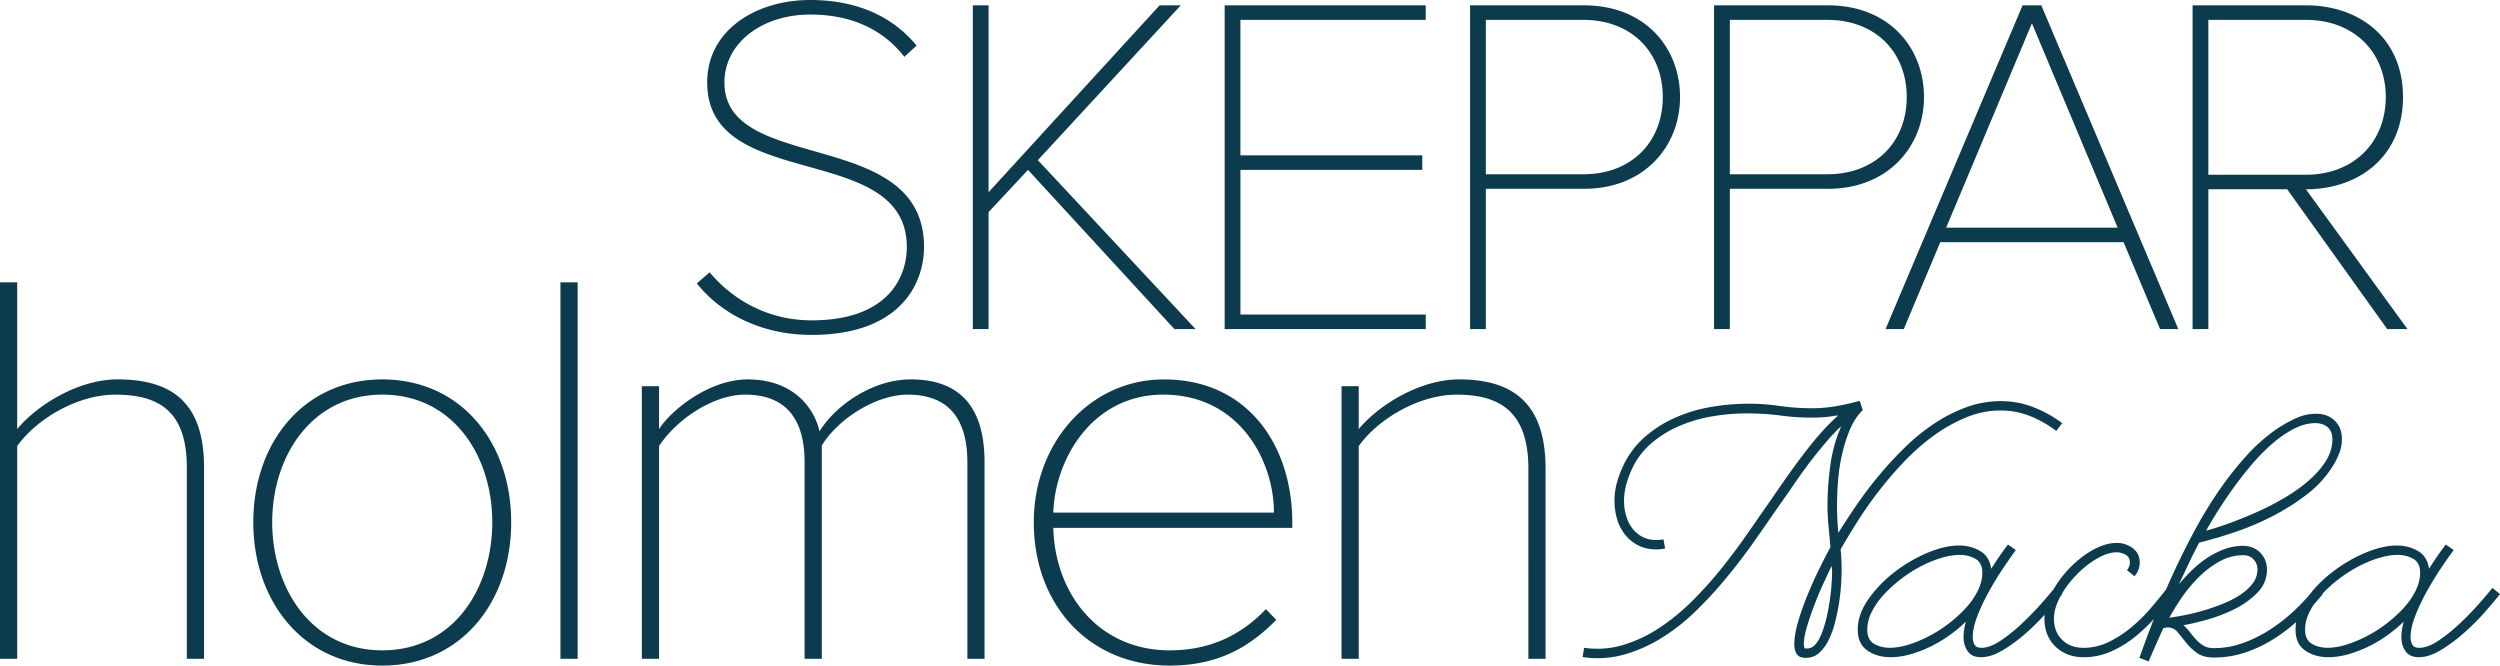
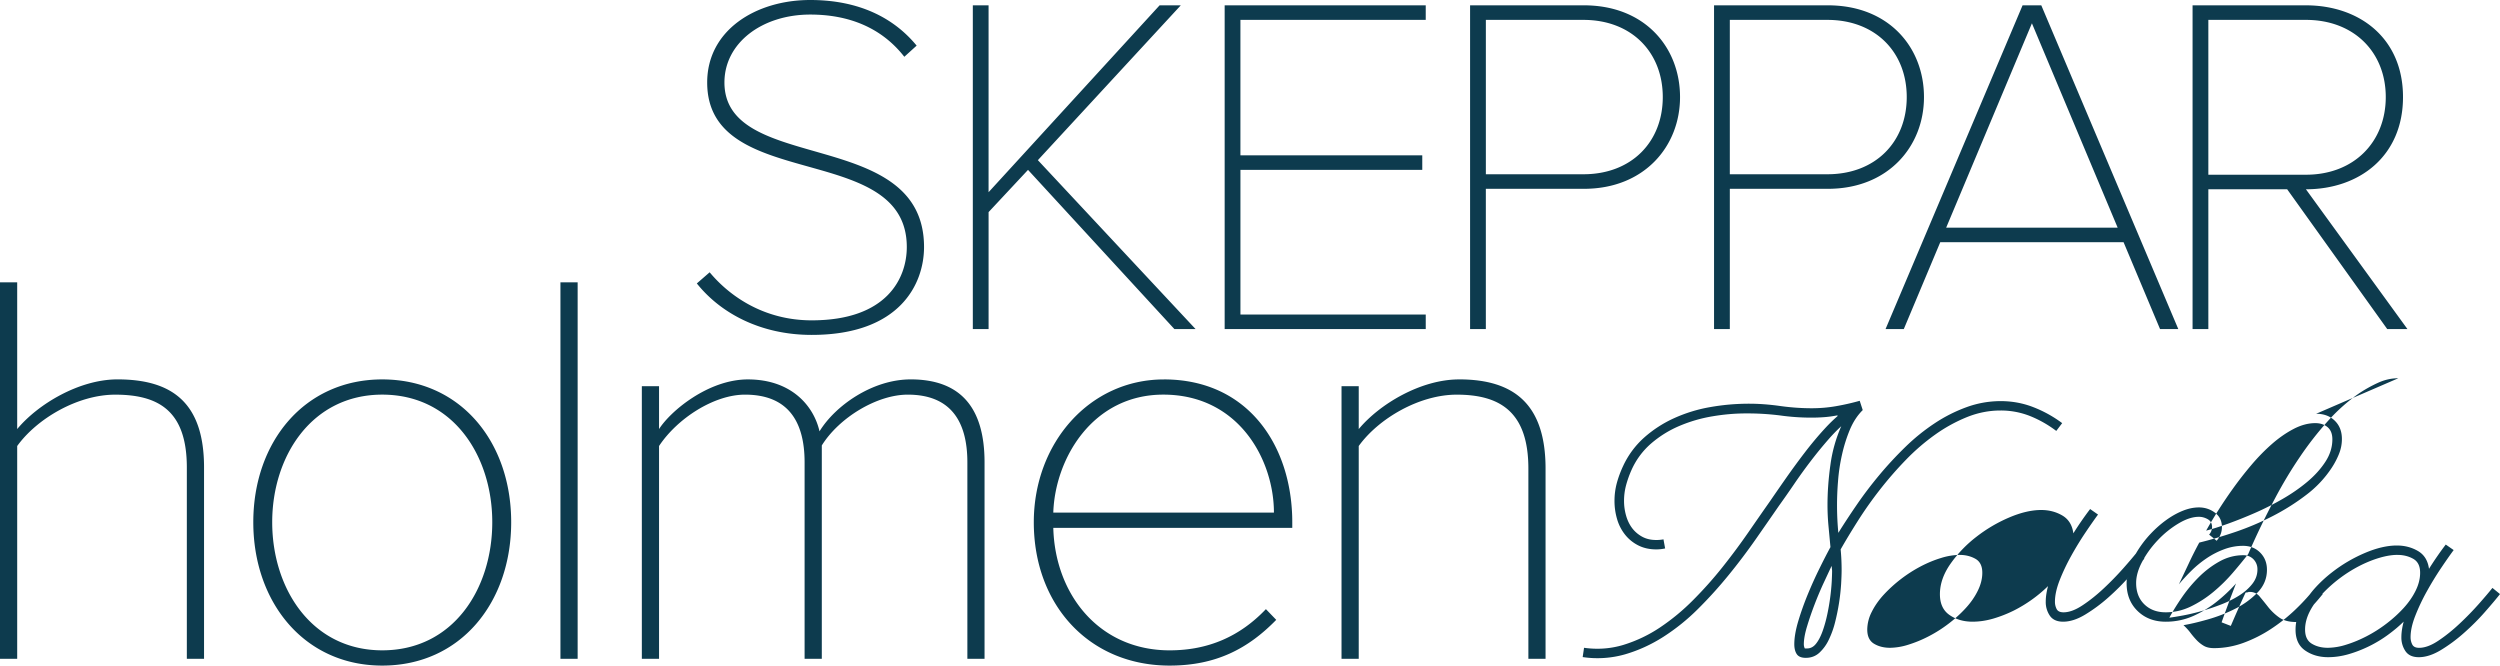
<svg xmlns="http://www.w3.org/2000/svg" width="154" height="41" viewBox="0 0 154 41">
-   <path d="M23.546 23.372c4.836 0 7.943 3.859 7.943 8.796 0 4.937-3.107 8.832-7.943 8.832-4.8 0-7.943-3.895-7.943-8.832 0-4.937 3.142-8.796 7.943-8.796zm48.15 0c5.225 0 7.908 4.137 7.908 8.797v.347H64.883c.105 4.103 2.824 7.545 7.166 7.545 2.4 0 4.343-.87 5.931-2.538l.636.66C76.886 39.956 74.909 41 72.049 41c-4.942 0-8.367-3.72-8.367-8.83 0-4.869 3.425-8.797 8.014-8.797zm70.979 2.116c.474 0 .857.143 1.148.429.293.285.438.661.438 1.126 0 .32-.061.628-.183.928-.121.299-.27.581-.445.847a6.701 6.701 0 0 1-1.578 1.675c-.643.492-1.335.927-2.073 1.306-.738.38-1.499.702-2.281.968-.783.265-1.525.485-2.227.657-.23.426-.446.855-.648 1.287-.203.432-.406.86-.608 1.286.23-.28.49-.562.78-.848.29-.285.604-.541.941-.767a5.076 5.076 0 0 1 1.073-.549 3.32 3.32 0 0 1 1.155-.21c.431 0 .786.14 1.062.42.277.279.415.632.415 1.056 0 .532-.192.998-.576 1.397a5.092 5.092 0 0 1-1.388 1.007 9.384 9.384 0 0 1-1.69.657c-.587.167-1.083.283-1.488.35.161.148.303.303.425.465.121.162.25.313.384.455.135.141.284.26.446.354.162.095.37.141.628.141.607 0 1.204-.106 1.792-.318a8.238 8.238 0 0 0 1.693-.848c.54-.353 1.042-.748 1.503-1.187.33-.313.631-.63.905-.95a5.505 5.505 0 0 1 .315-.386 8.073 8.073 0 0 1 1.054-.977 9.088 9.088 0 0 1 2.03-1.196c.72-.306 1.376-.46 1.967-.46.485 0 .919.114 1.304.34.385.226.61.592.678 1.096.324-.518.669-1.016 1.032-1.495l.488.34c-.217.292-.477.664-.781 1.116-.303.452-.593.927-.87 1.425a12.4 12.4 0 0 0-.709 1.496c-.196.499-.294.94-.294 1.327a.97.97 0 0 0 .106.458c.07.133.21.2.421.2.35 0 .746-.146 1.185-.44.438-.291.873-.64 1.305-1.046a18.3 18.3 0 0 0 1.195-1.227c.364-.412.64-.738.83-.977l.466.379c-.23.293-.54.662-.932 1.107-.391.446-.82.874-1.286 1.286a9.77 9.77 0 0 1-1.426 1.057c-.487.293-.94.438-1.357.438-.378 0-.651-.122-.82-.368a1.488 1.488 0 0 1-.254-.867c0-.16.015-.323.041-.49a4.45 4.45 0 0 1 .101-.468c-.283.28-.608.552-.972.818a7.714 7.714 0 0 1-1.153.697c-.406.2-.824.363-1.256.49-.433.126-.857.188-1.275.188-.54 0-1.01-.135-1.408-.408-.398-.272-.597-.701-.597-1.286 0-.158.014-.315.041-.472a10.75 10.75 0 0 1-1.303.99 8.088 8.088 0 0 1-1.806.877 6.042 6.042 0 0 1-1.953.32c-.446 0-.8-.097-1.063-.29a3.353 3.353 0 0 1-.668-.637 23.77 23.77 0 0 0-.517-.639.763.763 0 0 0-.607-.289h-.08c-.014 0-.021.007-.021.02l-.163.02c-.161.346-.316.688-.464 1.027-.15.34-.298.681-.447 1.027l-.567-.22c.257-.73.55-1.521.88-2.372l.01-.025-.07.08c-.328.357-.68.688-1.053.991a6.743 6.743 0 0 1-1.498.928 4.133 4.133 0 0 1-1.71.359c-.703 0-1.28-.22-1.732-.658-.452-.439-.678-1.01-.678-1.715 0-.08.004-.162.012-.245l.15-.164c-.391.446-.82.874-1.285 1.286a9.814 9.814 0 0 1-1.428 1.057c-.486.293-.938.438-1.357.438-.377 0-.651-.122-.82-.368a1.488 1.488 0 0 1-.253-.867c0-.16.014-.323.041-.49.027-.165.06-.321.101-.468a8.494 8.494 0 0 1-2.126 1.515c-.405.2-.824.363-1.255.49-.432.126-.857.188-1.276.188-.54 0-1.009-.135-1.407-.408-.398-.272-.597-.701-.597-1.286 0-.625.215-1.247.646-1.865a7.65 7.65 0 0 1 1.595-1.665 9.088 9.088 0 0 1 2.029-1.196c.72-.306 1.376-.46 1.968-.46.484 0 .92.114 1.304.34.384.226.61.592.678 1.096.324-.518.669-1.016 1.033-1.495l.486.34c-.216.292-.476.664-.78 1.116a19.87 19.87 0 0 0-.87 1.425c-.277.499-.514.998-.71 1.496-.195.499-.293.94-.293 1.327a.97.97 0 0 0 .105.458c.07.133.21.2.422.2.35 0 .745-.146 1.184-.44.439-.291.874-.64 1.306-1.046a18.3 18.3 0 0 0 1.194-1.227c.332-.375.592-.68.778-.911a6.528 6.528 0 0 1 .923-1.232c.297-.313.61-.589.942-.828.33-.239.668-.429 1.012-.568.344-.14.678-.21 1.002-.21.364 0 .692.107.982.32.29.213.435.512.435.897 0 .306-.108.585-.324.837l-.465-.379a.708.708 0 0 0 .182-.458c0-.226-.088-.389-.263-.489-.175-.1-.358-.15-.547-.15-.378 0-.793.135-1.245.403a5.945 5.945 0 0 0-1.265 1.013c-.341.356-.631.736-.87 1.143l.02.014-.091.115a.973.973 0 0 0-.03.054c-.258.475-.386.92-.386 1.335 0 .548.17.987.506 1.315.337.328.776.491 1.317.491.539 0 1.055-.12 1.549-.359a6.86 6.86 0 0 0 1.386-.897 9.987 9.987 0 0 0 1.205-1.187c.347-.403.66-.786.943-1.15a48.39 48.39 0 0 1 1.66-3.446c.471-.89.98-1.738 1.528-2.542a20.24 20.24 0 0 1 1.73-2.214 11.037 11.037 0 0 1 1.927-1.705 8.561 8.561 0 0 1 1.128-.628c.414-.193.837-.29 1.272-.29zM35.583 17.39v23.192h-1.06V17.39h1.06zm-34.524 0v9.04c1.272-1.53 3.813-3.06 6.178-3.06 3.39 0 5.332 1.461 5.332 5.425v11.787h-1.06V28.796c0-3.513-1.765-4.485-4.413-4.485-2.33 0-4.837 1.494-6.037 3.164v13.108H0V17.39h1.059zm88.817 5.98c3.39 0 5.33 1.53 5.33 5.494v11.718h-1.058V28.865c0-3.511-1.765-4.554-4.414-4.554-2.33 0-4.836 1.494-6.036 3.164v13.108h-1.06V23.789h1.06v2.643c1.27-1.53 3.812-3.06 6.178-3.06zm-33.782 0c3.107 0 4.554 1.774 4.554 5.112v12.1H59.59v-12.1c0-2.608-1.094-4.172-3.672-4.172-1.906 0-4.236 1.425-5.295 3.129v13.143h-1.06v-12.1c0-2.608-1.093-4.172-3.67-4.172-1.907 0-4.167 1.46-5.296 3.164v13.108h-1.06V23.789h1.06v2.643c.706-1.113 3.036-3.06 5.472-3.06 2.683 0 4.06 1.634 4.413 3.199.953-1.565 3.247-3.2 5.613-3.2zm58.464 1.319.182.558v.02c-.324.32-.587.722-.79 1.207-.202.485-.364 1-.485 1.545-.122.546-.203 1.09-.243 1.635a17.896 17.896 0 0 0 .02 3.17c.337-.543.719-1.125 1.144-1.744.425-.618.887-1.226 1.387-1.825.499-.598 1.033-1.173 1.599-1.724a12.375 12.375 0 0 1 1.802-1.456 9.315 9.315 0 0 1 1.974-.997 6.127 6.127 0 0 1 2.096-.369c.702 0 1.37.123 2.004.37a7.546 7.546 0 0 1 1.782.986l-.364.48a7.006 7.006 0 0 0-1.62-.919 4.875 4.875 0 0 0-1.822-.339c-.702 0-1.39.137-2.066.409a9.572 9.572 0 0 0-1.953 1.077 13 13 0 0 0-1.803 1.555 22.669 22.669 0 0 0-1.599 1.835 23.835 23.835 0 0 0-1.346 1.904c-.405.639-.763 1.23-1.073 1.776.04.411.06.837.06 1.276 0 .212-.01.495-.03.847a12.986 12.986 0 0 1-.365 2.333 5.583 5.583 0 0 1-.395 1.107 2.588 2.588 0 0 1-.586.807c-.23.207-.507.31-.83.31-.271 0-.456-.077-.558-.23-.1-.152-.151-.355-.151-.608 0-.399.08-.87.242-1.416.163-.544.358-1.096.588-1.655.23-.558.472-1.096.73-1.615.255-.518.478-.95.667-1.296l-.121-1.296c-.04-.426-.061-.858-.061-1.296 0-.799.06-1.629.182-2.493a8.783 8.783 0 0 1 .667-2.365c-.252.231-.505.49-.757.776-.383.437-.756.891-1.117 1.364a30.91 30.91 0 0 0-1.037 1.436c-.33.484-.64.927-.93 1.33-.431.624-.905 1.306-1.42 2.045a37.85 37.85 0 0 1-1.672 2.213 26.49 26.49 0 0 1-1.9 2.1 12.72 12.72 0 0 1-2.13 1.714c-.751.479-1.54.838-2.365 1.078a6.152 6.152 0 0 1-2.602.167l.084-.572c.84.118 1.652.057 2.436-.182a8.575 8.575 0 0 0 2.25-1.075 13.273 13.273 0 0 0 2.041-1.69 24.46 24.46 0 0 0 1.818-2.042 40.002 40.002 0 0 0 1.586-2.137c.491-.71.943-1.36 1.355-1.947.294-.43.621-.901.981-1.415a46.9 46.9 0 0 1 1.133-1.545c.395-.516.802-1.003 1.223-1.462.268-.292.535-.553.8-.783l-.019-.04a6.75 6.75 0 0 1-.8.11c-.262.02-.53.03-.8.03-.634 0-1.265-.043-1.893-.13a15.996 15.996 0 0 0-2.156-.129c-.661 0-1.346.06-2.055.18a8.983 8.983 0 0 0-2.025.59 6.647 6.647 0 0 0-1.74 1.08 4.667 4.667 0 0 0-1.226 1.669 6.274 6.274 0 0 0-.324.92 3.728 3.728 0 0 0-.121.958c0 .295.04.587.121.88.081.294.203.55.364.77.163.22.368.4.618.54s.543.21.88.21a2.367 2.367 0 0 0 .446-.04l.102.56a2.521 2.521 0 0 1-.547.059c-.42 0-.79-.084-1.114-.25a2.436 2.436 0 0 1-.815-.668 2.79 2.79 0 0 1-.486-.957 3.972 3.972 0 0 1-.157-1.117c0-.372.048-.734.141-1.087.095-.351.223-.7.385-1.046a5.378 5.378 0 0 1 1.304-1.766 7.348 7.348 0 0 1 1.85-1.196 9.158 9.158 0 0 1 2.213-.678c.789-.14 1.588-.21 2.397-.21.606 0 1.24.048 1.9.14.66.093 1.314.14 1.96.14.513 0 1.016-.043 1.508-.13.492-.086.974-.196 1.447-.329zm-91.012-.38c-4.342 0-6.778 3.79-6.778 7.858 0 4.103 2.436 7.893 6.778 7.893 4.378 0 6.778-3.79 6.778-7.893 0-4.068-2.4-7.858-6.778-7.858zm89.282 10.55c-.12.254-.279.595-.478 1.022-.199.427-.388.874-.567 1.34-.18.468-.335.922-.468 1.362-.133.44-.199.808-.199 1.101 0 .093.02.18.06.26h.14c.214 0 .397-.096.55-.29.154-.193.287-.447.4-.76.114-.314.211-.658.291-1.032a13.623 13.623 0 0 0 .28-2.072c.013-.287.02-.497.02-.63l-.029-.3zm34.851-.678c-.34 0-.718.064-1.138.19-.419.127-.839.3-1.259.52a8.56 8.56 0 0 0-2.223 1.687l.022.016c-.171.214-.352.427-.542.637a3.772 3.772 0 0 0-.272.462c-.182.367-.274.73-.274 1.09 0 .414.139.704.417.871.277.167.605.25.984.25a3.86 3.86 0 0 0 1.127-.19c.412-.126.833-.3 1.259-.52a8.2 8.2 0 0 0 1.228-.78c.394-.3.745-.62 1.057-.961.31-.34.557-.697.74-1.07.184-.374.275-.741.275-1.101 0-.414-.142-.7-.427-.86-.284-.16-.609-.24-.974-.24zm-26.97 0a4 4 0 0 0-1.137.19c-.42.127-.84.3-1.259.52a8.566 8.566 0 0 0-2.274 1.742c-.312.34-.558.693-.74 1.06a2.43 2.43 0 0 0-.276 1.09c0 .414.14.704.417.871.278.167.606.25.985.25a3.86 3.86 0 0 0 1.127-.19 7.55 7.55 0 0 0 1.259-.52 8.2 8.2 0 0 0 1.228-.78c.393-.3.745-.62 1.056-.961.312-.34.559-.697.74-1.07.184-.374.275-.741.275-1.101 0-.414-.142-.7-.426-.86-.285-.16-.61-.24-.975-.24zm17.478.02c-.514 0-1 .128-1.458.381-.46.254-.88.572-1.266.952a8.861 8.861 0 0 0-1.043 1.243c-.31.448-.573.873-.789 1.273.216-.027.502-.074.86-.14.358-.067.736-.157 1.135-.271.397-.114.802-.25 1.214-.41.412-.161.78-.345 1.104-.552.324-.207.59-.444.8-.711.209-.268.314-.562.314-.883a.869.869 0 0 0-.244-.631.835.835 0 0 0-.627-.25zm4.434-8.136c-.432 0-.877.12-1.337.359-.458.24-.907.551-1.346.937-.439.386-.86.818-1.265 1.296-.405.479-.783.965-1.134 1.456a27.915 27.915 0 0 0-1.64 2.573c.364-.093.806-.233 1.326-.419a27.04 27.04 0 0 0 1.65-.658c.58-.252 1.154-.541 1.722-.868.566-.325 1.08-.681 1.538-1.066.458-.385.83-.799 1.113-1.237.284-.438.426-.897.426-1.376 0-.332-.098-.581-.293-.748-.196-.165-.45-.249-.76-.249zm-70.96-1.756c-4.378 0-6.673 3.964-6.778 7.267h13.591c0-3.234-2.153-7.267-6.813-7.267zM49.908 0c2.975 0 5.13 1.076 6.557 2.81l-.759.688C54.28 1.674 52.246.897 49.908.897c-2.945 0-5.283 1.733-5.283 4.185 0 2.647 2.67 3.412 5.52 4.226l.418.12.42.122c3.002.884 5.938 2.03 5.938 5.668 0 2.243-1.458 5.412-6.922 5.412-3.157 0-5.617-1.345-7.074-3.17l.79-.687c1.244 1.495 3.37 2.96 6.284 2.96 4.675 0 5.86-2.631 5.86-4.515 0-3.095-2.724-4.012-5.607-4.826l-.433-.122c-3.11-.869-6.256-1.739-6.256-5.188C43.563 1.854 46.568 0 49.908 0zM97.57.328c3.764 0 5.92 2.602 5.92 5.651 0 3.05-2.216 5.652-5.92 5.652h-6.042v8.64h-.971V.329h7.013zm15.027 0c3.765 0 5.92 2.602 5.92 5.651 0 3.05-2.216 5.652-5.92 5.652h-6.04v8.64h-.972V.329h7.012zm29.447 0c3.28 0 5.981 2.004 5.981 5.651 0 3.648-2.701 5.681-5.98 5.681l6.254 8.612h-1.245l-6.164-8.612h-4.856v8.612h-.972V.328h6.982zm-81.148 0V11.84L71.432.328h1.305l-8.804 9.538 9.715 10.405h-1.305l-9.017-9.807-2.429 2.602v7.205h-.971V.328h.971zm26.929 0v.897H76.41v8.342h11.202v.897H76.411v8.91h11.415v.897H75.439V.328h12.387zm37.918 0 8.44 19.943h-1.124l-2.247-5.351H119.52l-2.246 5.351h-1.124L124.59.33h1.154zm-.577 1.107-5.282 12.588h10.564l-5.282-12.588zm16.878-.21h-6.01v9.538h6.01c2.976 0 4.919-2.033 4.919-4.784 0-2.75-1.943-4.754-4.919-4.754zm-44.505 0h-6.01v9.509h6.01c2.976 0 4.888-2.004 4.888-4.755 0-2.75-1.912-4.754-4.888-4.754zm15.028 0h-6.01v9.509h6.01c2.975 0 4.888-2.004 4.888-4.755 0-2.75-1.913-4.754-4.888-4.754z" fill="#0D3B4E" fill-rule="evenodd" />
+   <path d="M23.546 23.372c4.836 0 7.943 3.859 7.943 8.796 0 4.937-3.107 8.832-7.943 8.832-4.8 0-7.943-3.895-7.943-8.832 0-4.937 3.142-8.796 7.943-8.796zm48.15 0c5.225 0 7.908 4.137 7.908 8.797v.347H64.883c.105 4.103 2.824 7.545 7.166 7.545 2.4 0 4.343-.87 5.931-2.538l.636.66C76.886 39.956 74.909 41 72.049 41c-4.942 0-8.367-3.72-8.367-8.83 0-4.869 3.425-8.797 8.014-8.797zm70.979 2.116c.474 0 .857.143 1.148.429.293.285.438.661.438 1.126 0 .32-.061.628-.183.928-.121.299-.27.581-.445.847a6.701 6.701 0 0 1-1.578 1.675c-.643.492-1.335.927-2.073 1.306-.738.38-1.499.702-2.281.968-.783.265-1.525.485-2.227.657-.23.426-.446.855-.648 1.287-.203.432-.406.86-.608 1.286.23-.28.49-.562.78-.848.29-.285.604-.541.941-.767a5.076 5.076 0 0 1 1.073-.549 3.32 3.32 0 0 1 1.155-.21c.431 0 .786.14 1.062.42.277.279.415.632.415 1.056 0 .532-.192.998-.576 1.397a5.092 5.092 0 0 1-1.388 1.007 9.384 9.384 0 0 1-1.69.657c-.587.167-1.083.283-1.488.35.161.148.303.303.425.465.121.162.25.313.384.455.135.141.284.26.446.354.162.095.37.141.628.141.607 0 1.204-.106 1.792-.318a8.238 8.238 0 0 0 1.693-.848c.54-.353 1.042-.748 1.503-1.187.33-.313.631-.63.905-.95a5.505 5.505 0 0 1 .315-.386 8.073 8.073 0 0 1 1.054-.977 9.088 9.088 0 0 1 2.03-1.196c.72-.306 1.376-.46 1.967-.46.485 0 .919.114 1.304.34.385.226.61.592.678 1.096.324-.518.669-1.016 1.032-1.495l.488.34c-.217.292-.477.664-.781 1.116-.303.452-.593.927-.87 1.425a12.4 12.4 0 0 0-.709 1.496c-.196.499-.294.94-.294 1.327a.97.97 0 0 0 .106.458c.07.133.21.2.421.2.35 0 .746-.146 1.185-.44.438-.291.873-.64 1.305-1.046a18.3 18.3 0 0 0 1.195-1.227c.364-.412.64-.738.83-.977l.466.379c-.23.293-.54.662-.932 1.107-.391.446-.82.874-1.286 1.286a9.77 9.77 0 0 1-1.426 1.057c-.487.293-.94.438-1.357.438-.378 0-.651-.122-.82-.368a1.488 1.488 0 0 1-.254-.867c0-.16.015-.323.041-.49a4.45 4.45 0 0 1 .101-.468c-.283.28-.608.552-.972.818a7.714 7.714 0 0 1-1.153.697c-.406.2-.824.363-1.256.49-.433.126-.857.188-1.275.188-.54 0-1.01-.135-1.408-.408-.398-.272-.597-.701-.597-1.286 0-.158.014-.315.041-.472c-.446 0-.8-.097-1.063-.29a3.353 3.353 0 0 1-.668-.637 23.77 23.77 0 0 0-.517-.639.763.763 0 0 0-.607-.289h-.08c-.014 0-.021.007-.021.02l-.163.02c-.161.346-.316.688-.464 1.027-.15.34-.298.681-.447 1.027l-.567-.22c.257-.73.55-1.521.88-2.372l.01-.025-.07.08c-.328.357-.68.688-1.053.991a6.743 6.743 0 0 1-1.498.928 4.133 4.133 0 0 1-1.71.359c-.703 0-1.28-.22-1.732-.658-.452-.439-.678-1.01-.678-1.715 0-.08.004-.162.012-.245l.15-.164c-.391.446-.82.874-1.285 1.286a9.814 9.814 0 0 1-1.428 1.057c-.486.293-.938.438-1.357.438-.377 0-.651-.122-.82-.368a1.488 1.488 0 0 1-.253-.867c0-.16.014-.323.041-.49.027-.165.06-.321.101-.468a8.494 8.494 0 0 1-2.126 1.515c-.405.2-.824.363-1.255.49-.432.126-.857.188-1.276.188-.54 0-1.009-.135-1.407-.408-.398-.272-.597-.701-.597-1.286 0-.625.215-1.247.646-1.865a7.65 7.65 0 0 1 1.595-1.665 9.088 9.088 0 0 1 2.029-1.196c.72-.306 1.376-.46 1.968-.46.484 0 .92.114 1.304.34.384.226.61.592.678 1.096.324-.518.669-1.016 1.033-1.495l.486.34c-.216.292-.476.664-.78 1.116a19.87 19.87 0 0 0-.87 1.425c-.277.499-.514.998-.71 1.496-.195.499-.293.94-.293 1.327a.97.97 0 0 0 .105.458c.07.133.21.2.422.2.35 0 .745-.146 1.184-.44.439-.291.874-.64 1.306-1.046a18.3 18.3 0 0 0 1.194-1.227c.332-.375.592-.68.778-.911a6.528 6.528 0 0 1 .923-1.232c.297-.313.61-.589.942-.828.33-.239.668-.429 1.012-.568.344-.14.678-.21 1.002-.21.364 0 .692.107.982.32.29.213.435.512.435.897 0 .306-.108.585-.324.837l-.465-.379a.708.708 0 0 0 .182-.458c0-.226-.088-.389-.263-.489-.175-.1-.358-.15-.547-.15-.378 0-.793.135-1.245.403a5.945 5.945 0 0 0-1.265 1.013c-.341.356-.631.736-.87 1.143l.02.014-.091.115a.973.973 0 0 0-.03.054c-.258.475-.386.92-.386 1.335 0 .548.17.987.506 1.315.337.328.776.491 1.317.491.539 0 1.055-.12 1.549-.359a6.86 6.86 0 0 0 1.386-.897 9.987 9.987 0 0 0 1.205-1.187c.347-.403.66-.786.943-1.15a48.39 48.39 0 0 1 1.66-3.446c.471-.89.98-1.738 1.528-2.542a20.24 20.24 0 0 1 1.73-2.214 11.037 11.037 0 0 1 1.927-1.705 8.561 8.561 0 0 1 1.128-.628c.414-.193.837-.29 1.272-.29zM35.583 17.39v23.192h-1.06V17.39h1.06zm-34.524 0v9.04c1.272-1.53 3.813-3.06 6.178-3.06 3.39 0 5.332 1.461 5.332 5.425v11.787h-1.06V28.796c0-3.513-1.765-4.485-4.413-4.485-2.33 0-4.837 1.494-6.037 3.164v13.108H0V17.39h1.059zm88.817 5.98c3.39 0 5.33 1.53 5.33 5.494v11.718h-1.058V28.865c0-3.511-1.765-4.554-4.414-4.554-2.33 0-4.836 1.494-6.036 3.164v13.108h-1.06V23.789h1.06v2.643c1.27-1.53 3.812-3.06 6.178-3.06zm-33.782 0c3.107 0 4.554 1.774 4.554 5.112v12.1H59.59v-12.1c0-2.608-1.094-4.172-3.672-4.172-1.906 0-4.236 1.425-5.295 3.129v13.143h-1.06v-12.1c0-2.608-1.093-4.172-3.67-4.172-1.907 0-4.167 1.46-5.296 3.164v13.108h-1.06V23.789h1.06v2.643c.706-1.113 3.036-3.06 5.472-3.06 2.683 0 4.06 1.634 4.413 3.199.953-1.565 3.247-3.2 5.613-3.2zm58.464 1.319.182.558v.02c-.324.32-.587.722-.79 1.207-.202.485-.364 1-.485 1.545-.122.546-.203 1.09-.243 1.635a17.896 17.896 0 0 0 .02 3.17c.337-.543.719-1.125 1.144-1.744.425-.618.887-1.226 1.387-1.825.499-.598 1.033-1.173 1.599-1.724a12.375 12.375 0 0 1 1.802-1.456 9.315 9.315 0 0 1 1.974-.997 6.127 6.127 0 0 1 2.096-.369c.702 0 1.37.123 2.004.37a7.546 7.546 0 0 1 1.782.986l-.364.48a7.006 7.006 0 0 0-1.62-.919 4.875 4.875 0 0 0-1.822-.339c-.702 0-1.39.137-2.066.409a9.572 9.572 0 0 0-1.953 1.077 13 13 0 0 0-1.803 1.555 22.669 22.669 0 0 0-1.599 1.835 23.835 23.835 0 0 0-1.346 1.904c-.405.639-.763 1.23-1.073 1.776.04.411.06.837.06 1.276 0 .212-.01.495-.03.847a12.986 12.986 0 0 1-.365 2.333 5.583 5.583 0 0 1-.395 1.107 2.588 2.588 0 0 1-.586.807c-.23.207-.507.31-.83.31-.271 0-.456-.077-.558-.23-.1-.152-.151-.355-.151-.608 0-.399.08-.87.242-1.416.163-.544.358-1.096.588-1.655.23-.558.472-1.096.73-1.615.255-.518.478-.95.667-1.296l-.121-1.296c-.04-.426-.061-.858-.061-1.296 0-.799.06-1.629.182-2.493a8.783 8.783 0 0 1 .667-2.365c-.252.231-.505.49-.757.776-.383.437-.756.891-1.117 1.364a30.91 30.91 0 0 0-1.037 1.436c-.33.484-.64.927-.93 1.33-.431.624-.905 1.306-1.42 2.045a37.85 37.85 0 0 1-1.672 2.213 26.49 26.49 0 0 1-1.9 2.1 12.72 12.72 0 0 1-2.13 1.714c-.751.479-1.54.838-2.365 1.078a6.152 6.152 0 0 1-2.602.167l.084-.572c.84.118 1.652.057 2.436-.182a8.575 8.575 0 0 0 2.25-1.075 13.273 13.273 0 0 0 2.041-1.69 24.46 24.46 0 0 0 1.818-2.042 40.002 40.002 0 0 0 1.586-2.137c.491-.71.943-1.36 1.355-1.947.294-.43.621-.901.981-1.415a46.9 46.9 0 0 1 1.133-1.545c.395-.516.802-1.003 1.223-1.462.268-.292.535-.553.8-.783l-.019-.04a6.75 6.75 0 0 1-.8.11c-.262.02-.53.03-.8.03-.634 0-1.265-.043-1.893-.13a15.996 15.996 0 0 0-2.156-.129c-.661 0-1.346.06-2.055.18a8.983 8.983 0 0 0-2.025.59 6.647 6.647 0 0 0-1.74 1.08 4.667 4.667 0 0 0-1.226 1.669 6.274 6.274 0 0 0-.324.92 3.728 3.728 0 0 0-.121.958c0 .295.04.587.121.88.081.294.203.55.364.77.163.22.368.4.618.54s.543.21.88.21a2.367 2.367 0 0 0 .446-.04l.102.56a2.521 2.521 0 0 1-.547.059c-.42 0-.79-.084-1.114-.25a2.436 2.436 0 0 1-.815-.668 2.79 2.79 0 0 1-.486-.957 3.972 3.972 0 0 1-.157-1.117c0-.372.048-.734.141-1.087.095-.351.223-.7.385-1.046a5.378 5.378 0 0 1 1.304-1.766 7.348 7.348 0 0 1 1.85-1.196 9.158 9.158 0 0 1 2.213-.678c.789-.14 1.588-.21 2.397-.21.606 0 1.24.048 1.9.14.66.093 1.314.14 1.96.14.513 0 1.016-.043 1.508-.13.492-.086.974-.196 1.447-.329zm-91.012-.38c-4.342 0-6.778 3.79-6.778 7.858 0 4.103 2.436 7.893 6.778 7.893 4.378 0 6.778-3.79 6.778-7.893 0-4.068-2.4-7.858-6.778-7.858zm89.282 10.55c-.12.254-.279.595-.478 1.022-.199.427-.388.874-.567 1.34-.18.468-.335.922-.468 1.362-.133.44-.199.808-.199 1.101 0 .093.02.18.06.26h.14c.214 0 .397-.096.55-.29.154-.193.287-.447.4-.76.114-.314.211-.658.291-1.032a13.623 13.623 0 0 0 .28-2.072c.013-.287.02-.497.02-.63l-.029-.3zm34.851-.678c-.34 0-.718.064-1.138.19-.419.127-.839.3-1.259.52a8.56 8.56 0 0 0-2.223 1.687l.022.016c-.171.214-.352.427-.542.637a3.772 3.772 0 0 0-.272.462c-.182.367-.274.73-.274 1.09 0 .414.139.704.417.871.277.167.605.25.984.25a3.86 3.86 0 0 0 1.127-.19c.412-.126.833-.3 1.259-.52a8.2 8.2 0 0 0 1.228-.78c.394-.3.745-.62 1.057-.961.31-.34.557-.697.74-1.07.184-.374.275-.741.275-1.101 0-.414-.142-.7-.427-.86-.284-.16-.609-.24-.974-.24zm-26.97 0a4 4 0 0 0-1.137.19c-.42.127-.84.3-1.259.52a8.566 8.566 0 0 0-2.274 1.742c-.312.34-.558.693-.74 1.06a2.43 2.43 0 0 0-.276 1.09c0 .414.14.704.417.871.278.167.606.25.985.25a3.86 3.86 0 0 0 1.127-.19 7.55 7.55 0 0 0 1.259-.52 8.2 8.2 0 0 0 1.228-.78c.393-.3.745-.62 1.056-.961.312-.34.559-.697.74-1.07.184-.374.275-.741.275-1.101 0-.414-.142-.7-.426-.86-.285-.16-.61-.24-.975-.24zm17.478.02c-.514 0-1 .128-1.458.381-.46.254-.88.572-1.266.952a8.861 8.861 0 0 0-1.043 1.243c-.31.448-.573.873-.789 1.273.216-.027.502-.074.86-.14.358-.067.736-.157 1.135-.271.397-.114.802-.25 1.214-.41.412-.161.78-.345 1.104-.552.324-.207.59-.444.8-.711.209-.268.314-.562.314-.883a.869.869 0 0 0-.244-.631.835.835 0 0 0-.627-.25zm4.434-8.136c-.432 0-.877.12-1.337.359-.458.24-.907.551-1.346.937-.439.386-.86.818-1.265 1.296-.405.479-.783.965-1.134 1.456a27.915 27.915 0 0 0-1.64 2.573c.364-.093.806-.233 1.326-.419a27.04 27.04 0 0 0 1.65-.658c.58-.252 1.154-.541 1.722-.868.566-.325 1.08-.681 1.538-1.066.458-.385.83-.799 1.113-1.237.284-.438.426-.897.426-1.376 0-.332-.098-.581-.293-.748-.196-.165-.45-.249-.76-.249zm-70.96-1.756c-4.378 0-6.673 3.964-6.778 7.267h13.591c0-3.234-2.153-7.267-6.813-7.267zM49.908 0c2.975 0 5.13 1.076 6.557 2.81l-.759.688C54.28 1.674 52.246.897 49.908.897c-2.945 0-5.283 1.733-5.283 4.185 0 2.647 2.67 3.412 5.52 4.226l.418.12.42.122c3.002.884 5.938 2.03 5.938 5.668 0 2.243-1.458 5.412-6.922 5.412-3.157 0-5.617-1.345-7.074-3.17l.79-.687c1.244 1.495 3.37 2.96 6.284 2.96 4.675 0 5.86-2.631 5.86-4.515 0-3.095-2.724-4.012-5.607-4.826l-.433-.122c-3.11-.869-6.256-1.739-6.256-5.188C43.563 1.854 46.568 0 49.908 0zM97.57.328c3.764 0 5.92 2.602 5.92 5.651 0 3.05-2.216 5.652-5.92 5.652h-6.042v8.64h-.971V.329h7.013zm15.027 0c3.765 0 5.92 2.602 5.92 5.651 0 3.05-2.216 5.652-5.92 5.652h-6.04v8.64h-.972V.329h7.012zm29.447 0c3.28 0 5.981 2.004 5.981 5.651 0 3.648-2.701 5.681-5.98 5.681l6.254 8.612h-1.245l-6.164-8.612h-4.856v8.612h-.972V.328h6.982zm-81.148 0V11.84L71.432.328h1.305l-8.804 9.538 9.715 10.405h-1.305l-9.017-9.807-2.429 2.602v7.205h-.971V.328h.971zm26.929 0v.897H76.41v8.342h11.202v.897H76.411v8.91h11.415v.897H75.439V.328h12.387zm37.918 0 8.44 19.943h-1.124l-2.247-5.351H119.52l-2.246 5.351h-1.124L124.59.33h1.154zm-.577 1.107-5.282 12.588h10.564l-5.282-12.588zm16.878-.21h-6.01v9.538h6.01c2.976 0 4.919-2.033 4.919-4.784 0-2.75-1.943-4.754-4.919-4.754zm-44.505 0h-6.01v9.509h6.01c2.976 0 4.888-2.004 4.888-4.755 0-2.75-1.912-4.754-4.888-4.754zm15.028 0h-6.01v9.509h6.01c2.975 0 4.888-2.004 4.888-4.755 0-2.75-1.913-4.754-4.888-4.754z" fill="#0D3B4E" fill-rule="evenodd" />
</svg>